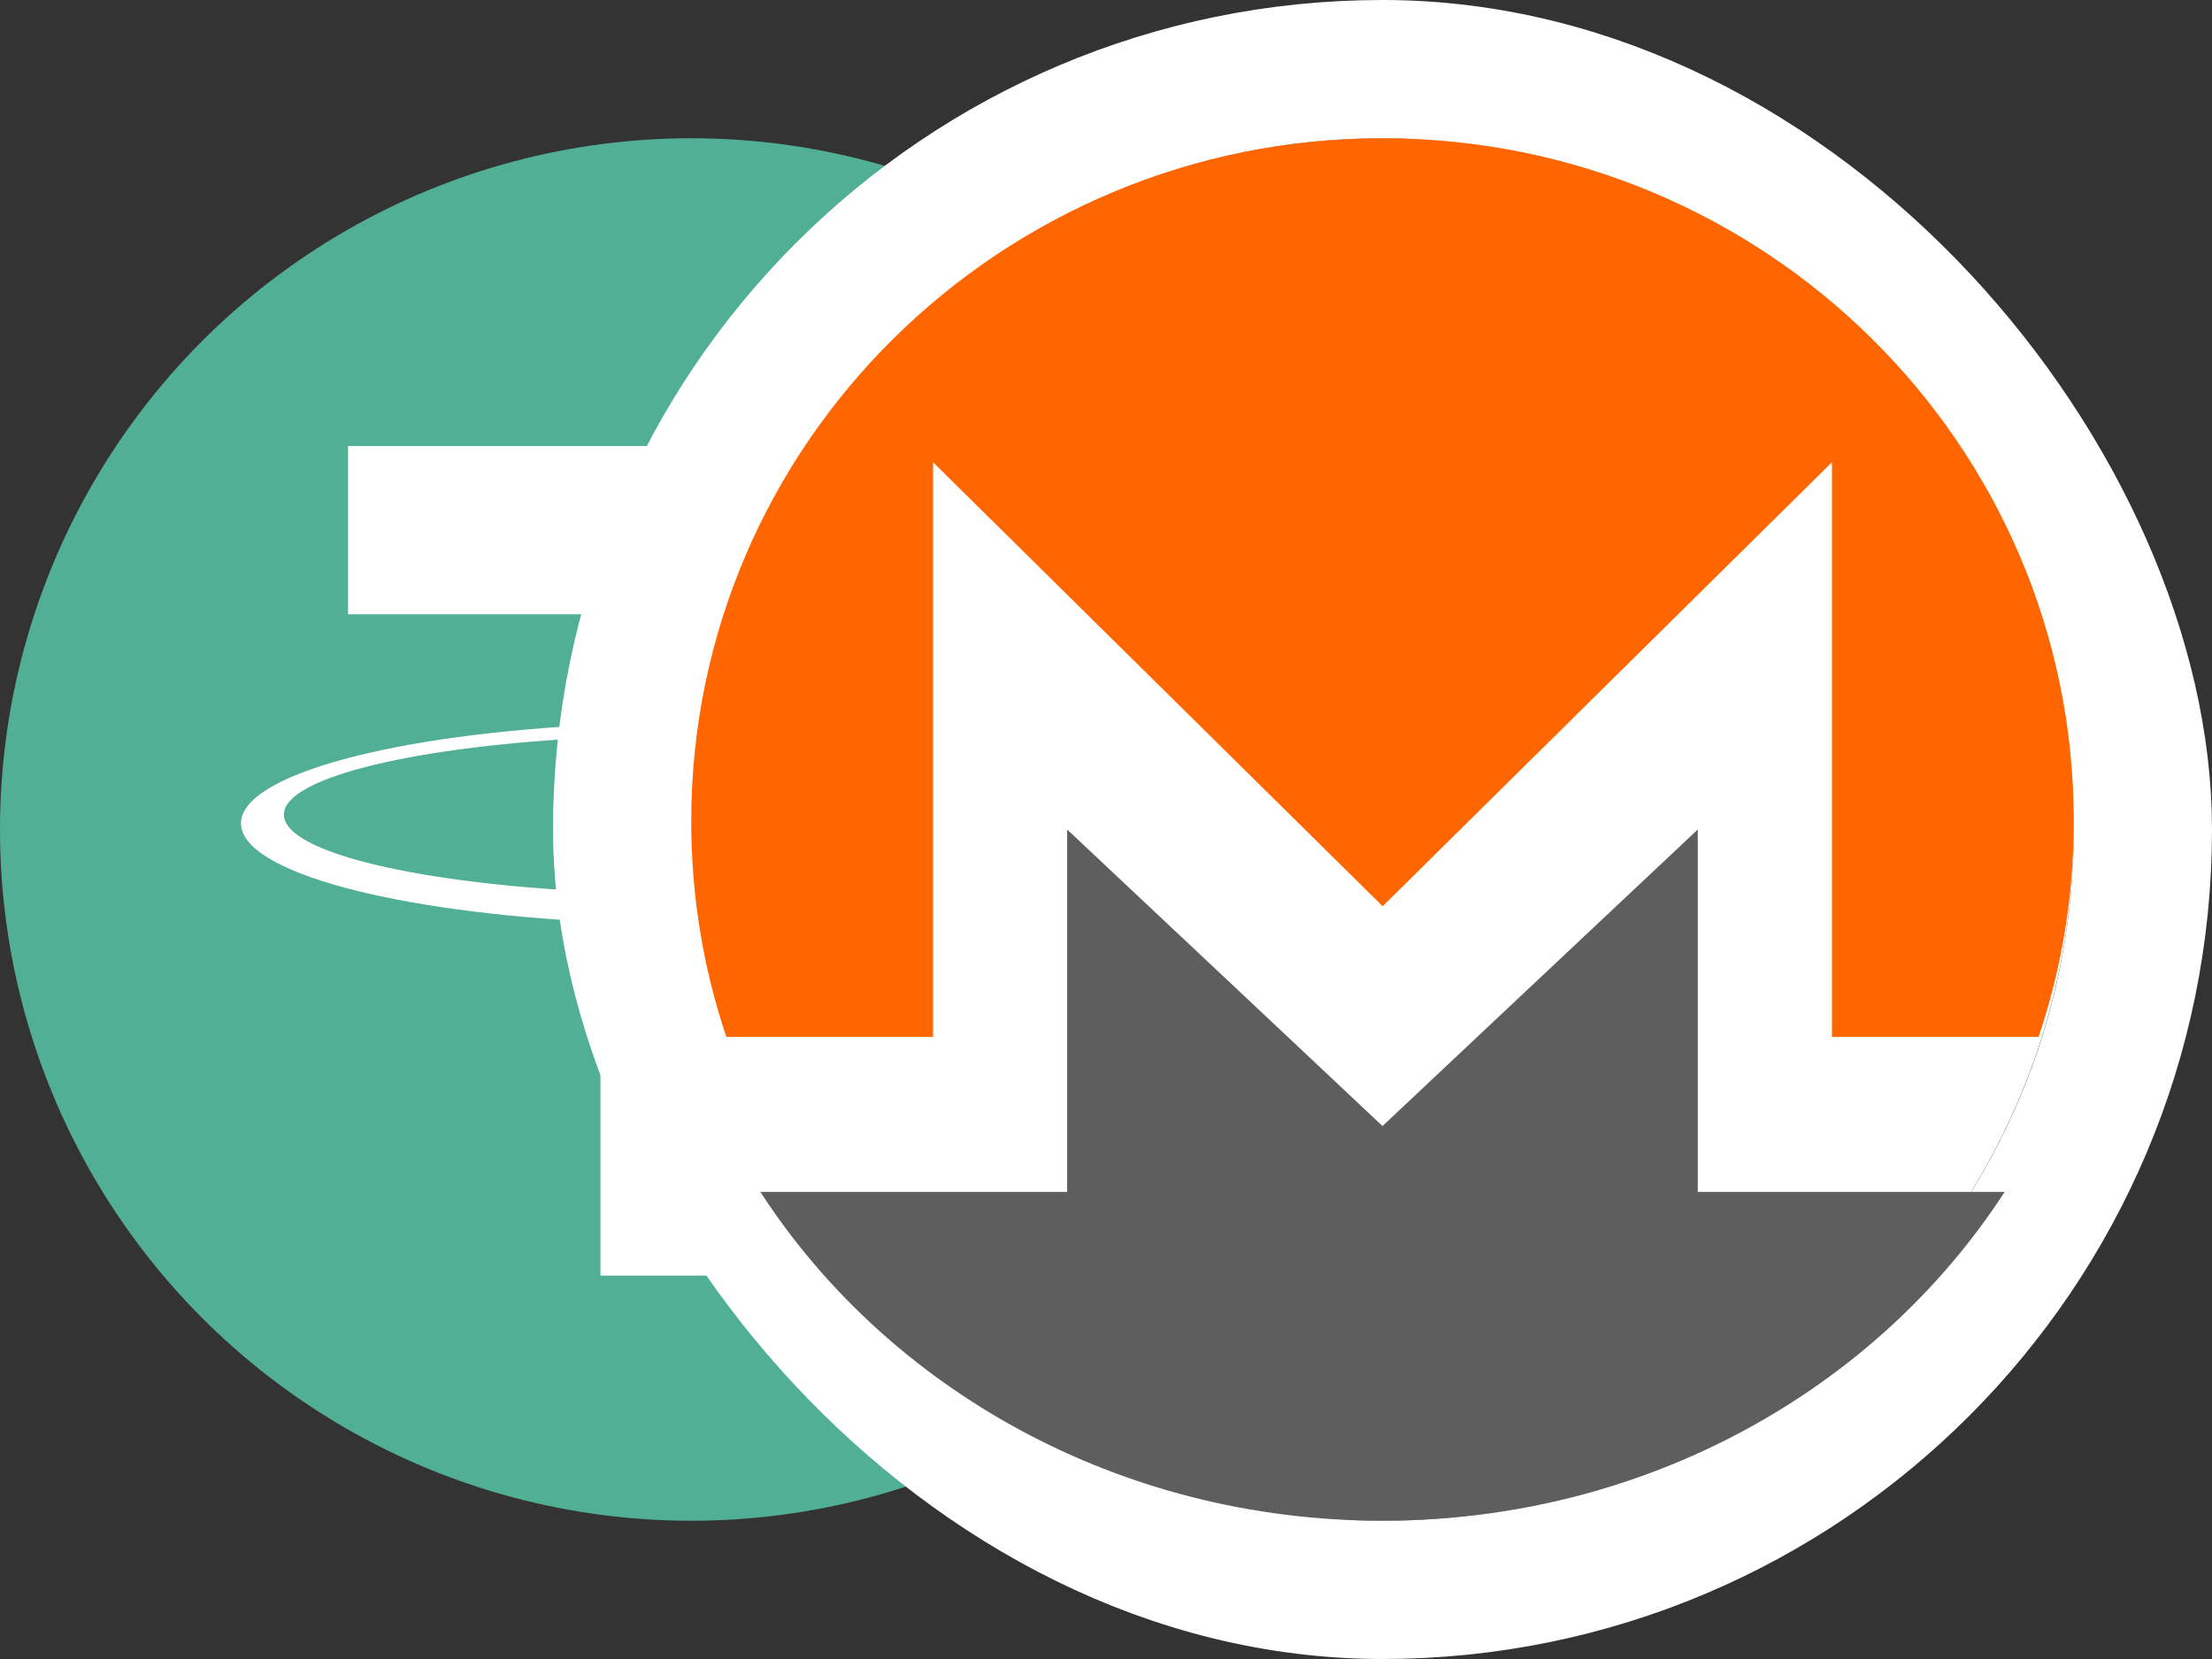
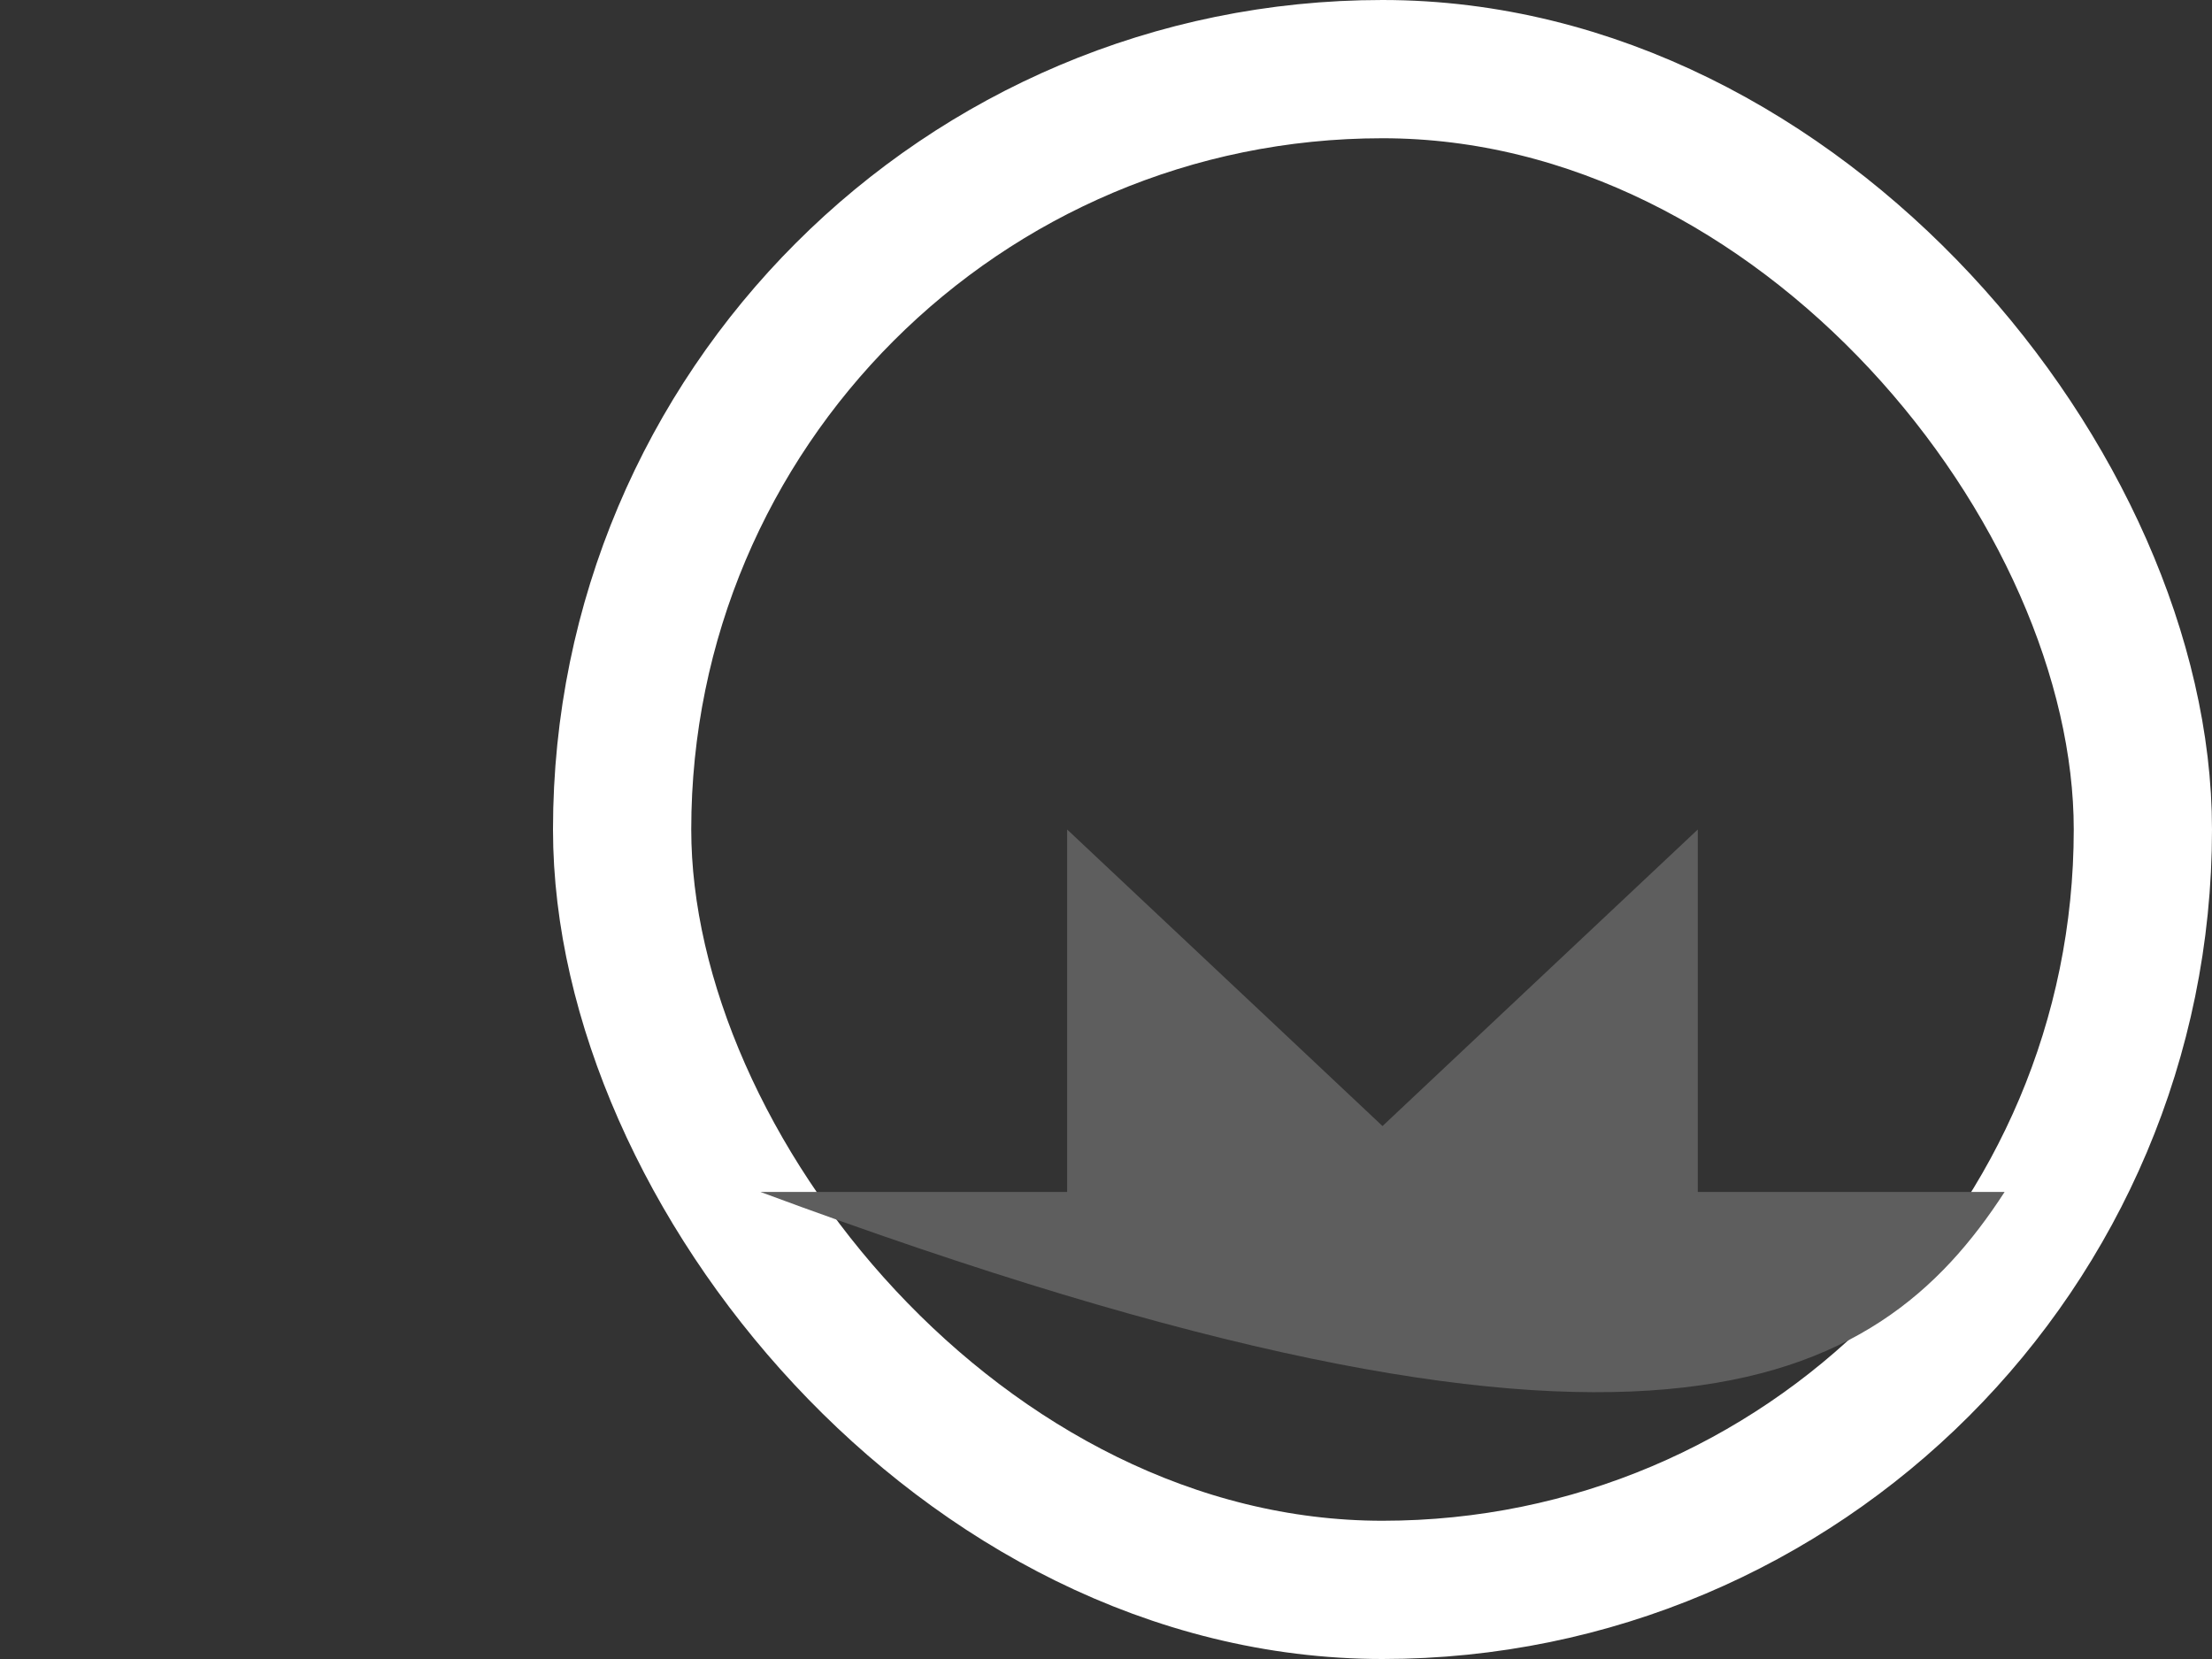
<svg xmlns="http://www.w3.org/2000/svg" width="32" height="24" viewBox="0 0 32 24" fill="none">
  <rect x="0" y="0" width="32" height="24" fill="#333333" stroke="none" />
-   <circle cx="10" cy="12" r="10" fill="#50AF95" />
-   <path fill-rule="evenodd" clip-rule="evenodd" d="M11.325 12.904C11.252 12.909 10.869 12.932 10.016 12.932C9.337 12.932 8.856 12.912 8.687 12.904C6.064 12.788 4.107 12.332 4.107 11.785C4.107 11.239 6.064 10.783 8.687 10.666V12.449C8.858 12.461 9.349 12.49 10.028 12.49C10.842 12.49 11.25 12.457 11.323 12.45V10.667C13.94 10.784 15.893 11.24 15.893 11.785C15.893 12.331 13.94 12.787 11.323 12.903L11.325 12.904ZM11.325 10.482V8.887H14.977V6.453H5.035V8.887H8.686V10.482C5.718 10.618 3.486 11.206 3.486 11.911C3.486 12.615 5.718 13.202 8.686 13.339V18.453H11.325V13.337C14.286 13.201 16.514 12.614 16.514 11.91C16.514 11.206 14.288 10.619 11.325 10.482L11.325 10.482Z" fill="white" />
  <rect x="9" y="1" width="22" height="22" rx="11" stroke="white" stroke-width="2" />
-   <circle cx="20" cy="12" r="10" fill="white" />
-   <path d="M20.002 2C14.477 2 10 6.425 10 11.88C10 12.971 10.177 14.021 10.508 15H13.498V6.687L20.002 13.11L26.502 6.687V15H29.492C29.823 14.017 30 12.971 30 11.88C30.004 6.425 25.527 2 20.002 2Z" fill="#FF6600" />
-   <path d="M18.426 14.809L15.438 12V17.243H11C12.85 20.097 16.189 22 20 22C23.811 22 27.15 20.097 29 17.243H24.561V12L21.574 14.809L20 16.29L18.426 14.809Z" fill="#5E5E5E" />
+   <path d="M18.426 14.809L15.438 12V17.243H11C23.811 22 27.15 20.097 29 17.243H24.561V12L21.574 14.809L20 16.29L18.426 14.809Z" fill="#5E5E5E" />
</svg>